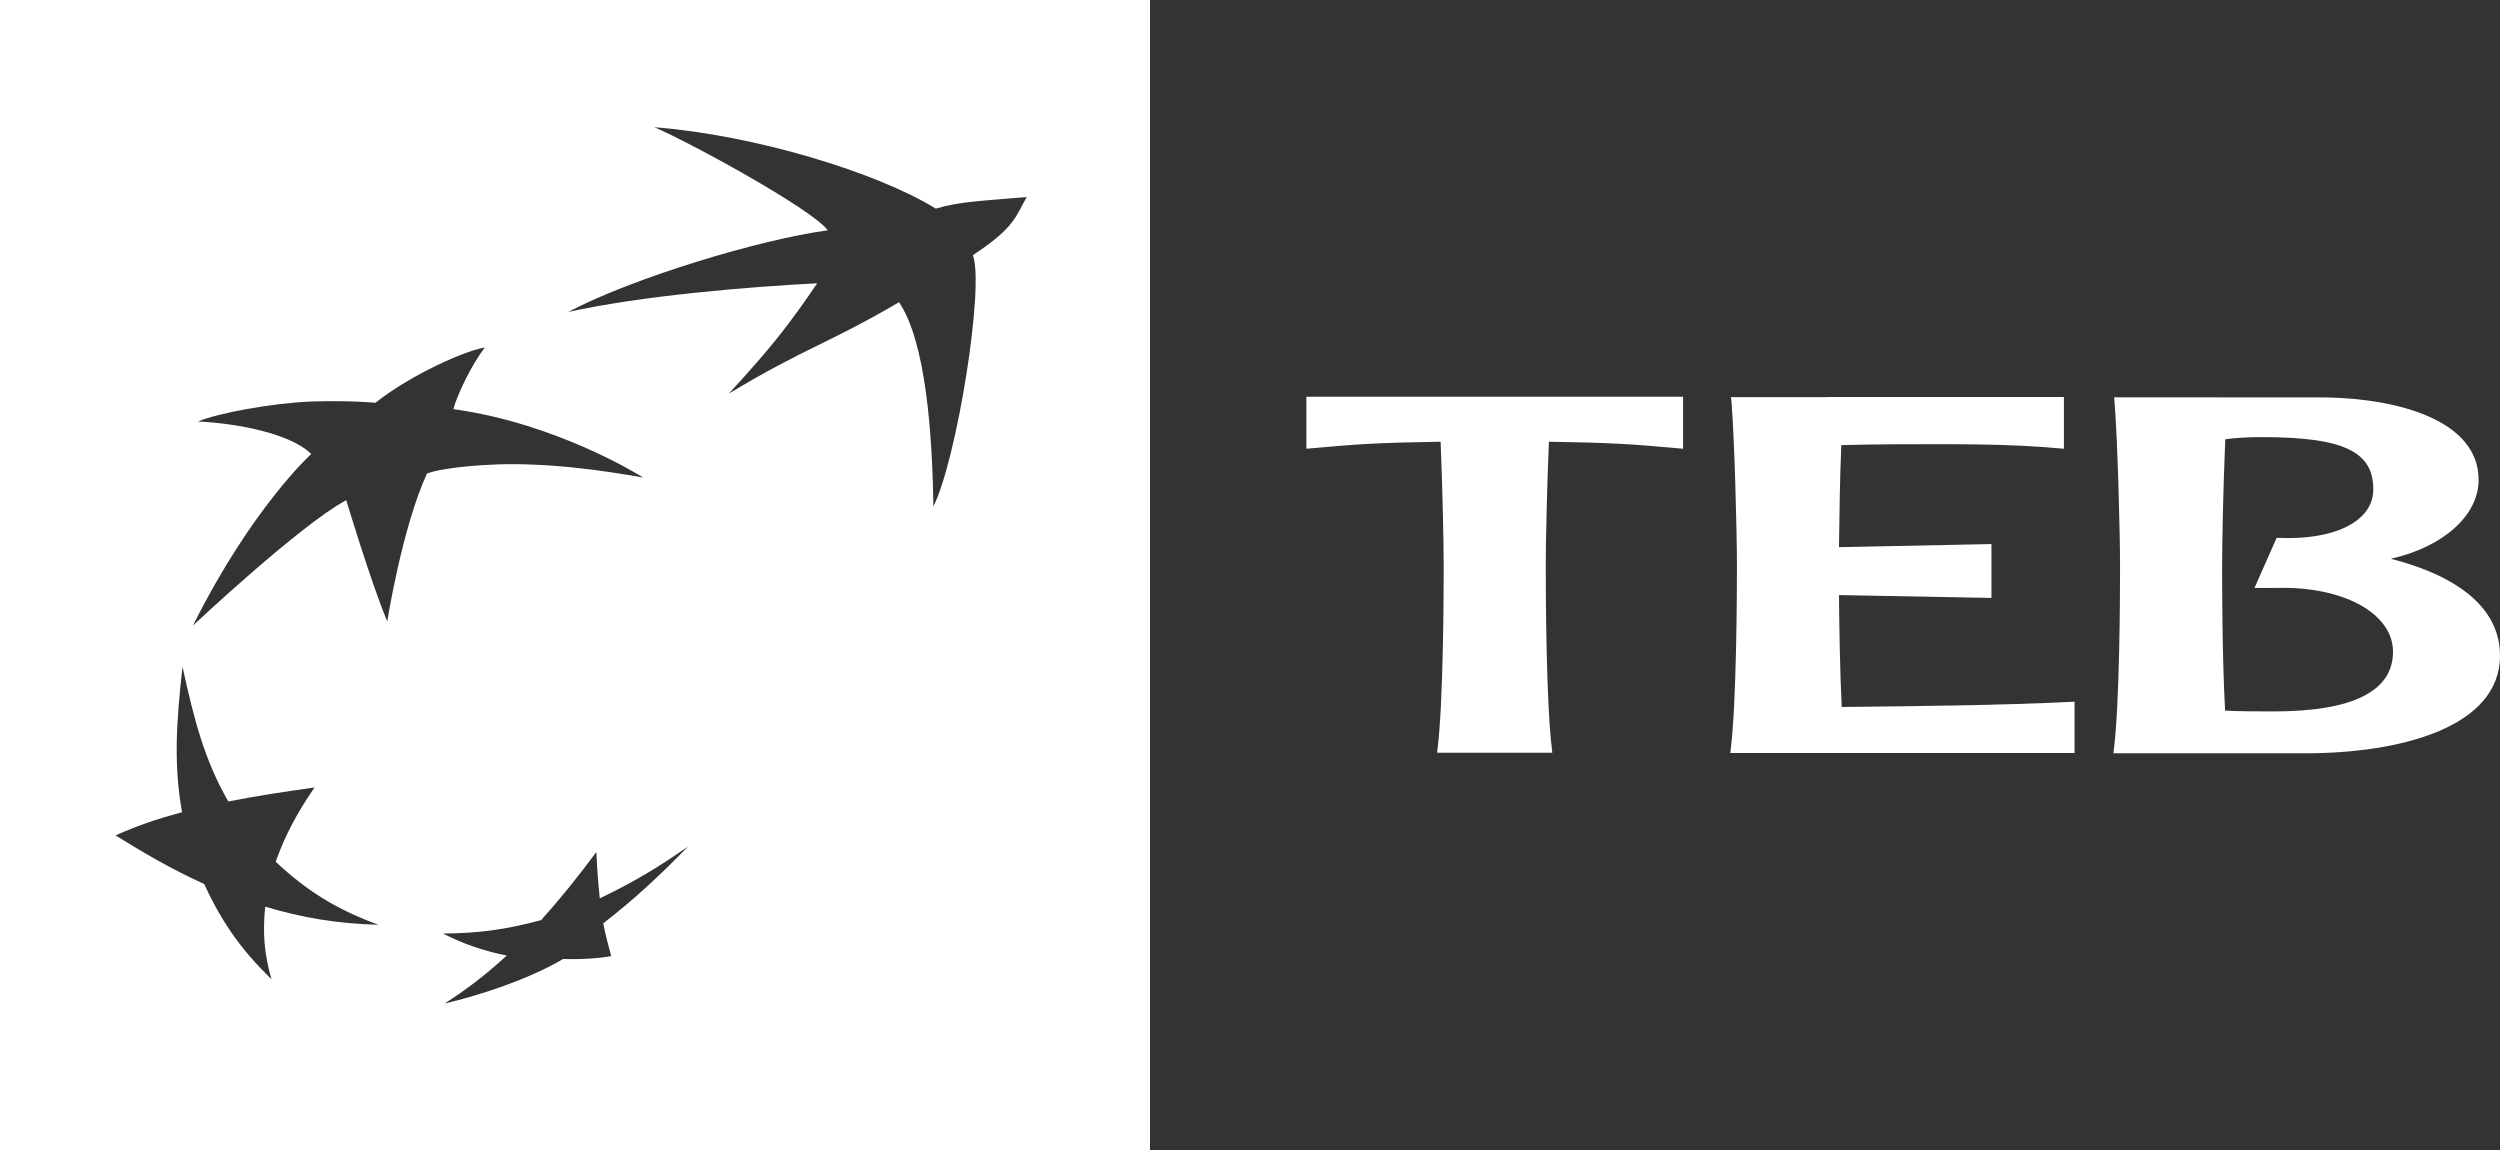
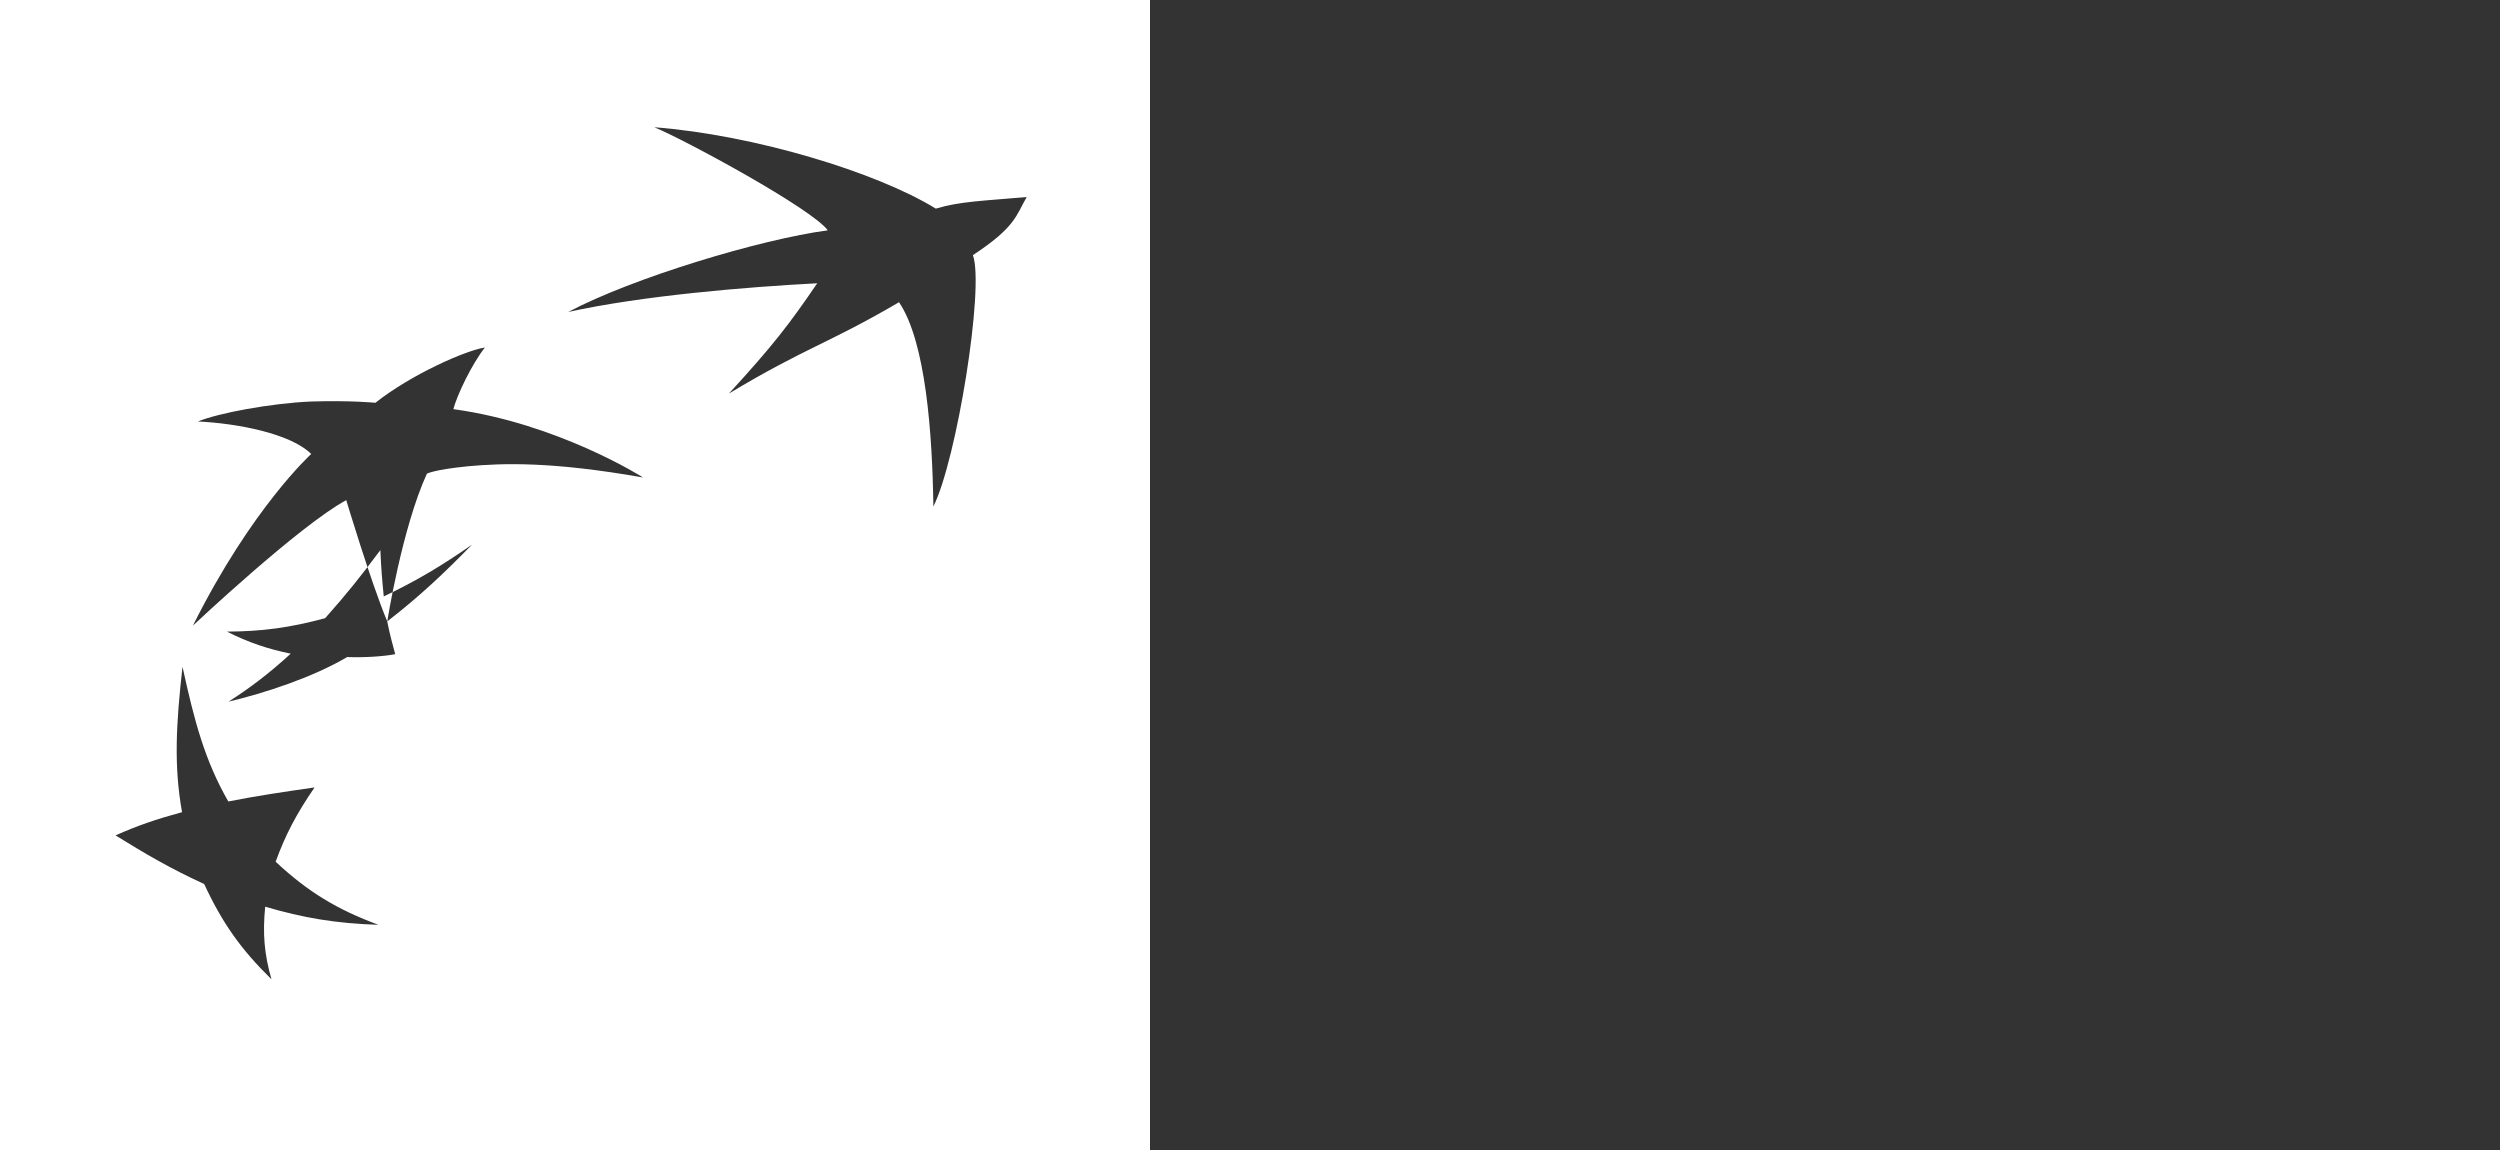
<svg xmlns="http://www.w3.org/2000/svg" id="Layer_1" viewBox="0 0 1000 460">
  <rect x="0" y="0" width="1000" height="460" fill="#333333" stroke="none" />
  <defs>
    <style>      .st0 {        fill: #fff;        fill-rule: evenodd;      }    </style>
  </defs>
-   <path class="st0" d="M845.779,160.382c1.266,15.005,2.242,52.533,2.242,66.304,0,12.536-.184,54.863-2.482,73.104l-.184,1.518h76.962c37.531,0,77.682-10.258,77.682-39.046,0-18.082-15.202-31.417-43.661-38.762,20.844-4.693,35.103-17.226,35.103-31.582,0-23.488-31.484-32.402-60.855-32.946-.077,0-84.938-.054-84.938-.054l.131,1.463h0ZM905.234,174.846c32.153.064,44.085,5.784,44.085,20.844,0,3.998-1.452,7.56-4.324,10.475-6.154,6.382-18.373,9.666-33.64,8.971h-.695l-8.859,20.031h8.969c17.703-.488,33.097,4.269,40.931,12.579,3.661,3.889,5.504,8.204,5.504,12.958,0,15.762-16.088,23.867-47.735,23.867-5.341,0-13.931,0-19.435-.326-1.139-20.843-1.191-49.13-1.191-57.559,0-9.935.454-32.017,1.264-50.974,3.545-.543,9.589-.912,15.125-.866h0ZM829.82,301.201h-137.687l.164-1.505c2.263-18.257,2.479-60.53,2.479-73.119,0-13.714-.975-51.234-2.209-66.302l-.195-1.411h39.121v-.055h94.071v20.684c-23.066-2.211-46.088-1.778-69.119-1.778-6.425,0-10.945.162-19.926.326-.595,13.607-.757,29.533-.921,40.822l60.984-1.245v21.548l-60.984-1.136c.087,12.361.381,30.182,1.085,44.764,31.158-.378,62.304-.597,93.137-2.114v20.521h0ZM620.923,301.092h-46.056l.151-1.516c2.275-18.301,2.46-60.531,2.46-73.109,0-9.987-.51-32.445-1.235-49.78-24.897.433-31.949.813-53.703,2.806v-20.79h150.699v20.79c-21.787-1.993-28.807-2.373-53.67-2.806-.759,17.336-1.268,39.794-1.268,49.78,0,12.579.184,54.808,2.46,73.109l.162,1.516h0Z" />
-   <path class="st0" d="M0,0v460h460V0H0ZM108.581,391.705c-12.155-11.893-19.685-22.513-26.904-38.093-13.594-6.228-23.389-11.991-35.457-19.454,8.632-3.849,16.098-6.438,26.595-9.287-3.301-18.482-2.404-35.037.184-58.166,4.779,21.863,8.927,37.507,18.321,53.887,11.473-2.253,21.139-3.707,34.506-5.614-7.281,10.599-11.713,19.068-15.567,29.709,12.923,12.1,24.71,19.175,41.124,25.24-17.203-.553-30.13-2.795-45.307-7.247-1.063,10.705-.381,18.874,2.504,29.023ZM154.894,248.569c-6.706-16.14-16.392-48.503-16.392-48.503-18.589,9.977-61.285,50.128-61.285,50.128h-.022c23.475-47.017,47.278-68.588,47.278-68.588h.022c-8.19-8.203-29.684-12.287-45.349-13.012,8.155-3.36,29.109-7.281,45.165-7.985,16.076-.498,25.806.498,25.806.498h.042c14.378-11.363,36.144-20.951,43.793-22.099-5.17,6.576-11.097,18.884-12.613,24.646,41.823,5.746,75.535,27.117,75.876,27.334.02.003.039.007.058.01h-.042s-.014-.009-.016-.01c-36.979-6.5-56.272-5.708-69.982-4.485-13.716,1.354-16.478,2.97-16.478,2.97-9.913,21.613-15.862,59.077-15.862,59.098ZM241.295,369.334c1.126,5.601,2.014,8.755,3.197,13.109-5.039.921-11.928,1.376-19.232,1.149-14.03,8.254-33.087,14.418-47.462,17.843,8.56-5.461,16.107-11.169,24.907-19.21-8.799-1.765-17.032-4.462-25.515-8.817,13.805-.064,25.091-1.518,39.273-5.374,8.28-9.253,14.605-17.204,22.08-27.225.304,7.007.726,12.262,1.364,18.524,13.424-6.392,23.607-12.545,35.307-20.726-10.908,11.151-20.616,20.433-33.919,30.725ZM389.154,102.064c4.715,12.631-6.51,82.044-15.807,100.539-.411-29.111-3.012-65.841-13.736-81.719-28.536,16.715-37.279,18.047-68.069,36.551,17.907-19.502,24.146-27.744,35.35-44.126-28.536,1.496-69.933,4.951-99.597,11.475,25.828-13.673,76.899-29.068,103.811-32.654-6.263-8.615-56.802-36.024-69.39-41.235,39.997,3.097,88.933,17.963,112.609,32.555,9.519-2.902,19.085-3.109,36.366-4.647-4.397,7.617-4.483,12.015-21.537,23.261Z" />
+   <path class="st0" d="M0,0v460h460V0H0ZM108.581,391.705c-12.155-11.893-19.685-22.513-26.904-38.093-13.594-6.228-23.389-11.991-35.457-19.454,8.632-3.849,16.098-6.438,26.595-9.287-3.301-18.482-2.404-35.037.184-58.166,4.779,21.863,8.927,37.507,18.321,53.887,11.473-2.253,21.139-3.707,34.506-5.614-7.281,10.599-11.713,19.068-15.567,29.709,12.923,12.1,24.71,19.175,41.124,25.24-17.203-.553-30.13-2.795-45.307-7.247-1.063,10.705-.381,18.874,2.504,29.023ZM154.894,248.569c-6.706-16.14-16.392-48.503-16.392-48.503-18.589,9.977-61.285,50.128-61.285,50.128h-.022c23.475-47.017,47.278-68.588,47.278-68.588h.022c-8.19-8.203-29.684-12.287-45.349-13.012,8.155-3.36,29.109-7.281,45.165-7.985,16.076-.498,25.806.498,25.806.498h.042c14.378-11.363,36.144-20.951,43.793-22.099-5.17,6.576-11.097,18.884-12.613,24.646,41.823,5.746,75.535,27.117,75.876,27.334.02.003.039.007.058.01h-.042s-.014-.009-.016-.01c-36.979-6.5-56.272-5.708-69.982-4.485-13.716,1.354-16.478,2.97-16.478,2.97-9.913,21.613-15.862,59.077-15.862,59.098Zc1.126,5.601,2.014,8.755,3.197,13.109-5.039.921-11.928,1.376-19.232,1.149-14.03,8.254-33.087,14.418-47.462,17.843,8.56-5.461,16.107-11.169,24.907-19.21-8.799-1.765-17.032-4.462-25.515-8.817,13.805-.064,25.091-1.518,39.273-5.374,8.28-9.253,14.605-17.204,22.08-27.225.304,7.007.726,12.262,1.364,18.524,13.424-6.392,23.607-12.545,35.307-20.726-10.908,11.151-20.616,20.433-33.919,30.725ZM389.154,102.064c4.715,12.631-6.51,82.044-15.807,100.539-.411-29.111-3.012-65.841-13.736-81.719-28.536,16.715-37.279,18.047-68.069,36.551,17.907-19.502,24.146-27.744,35.35-44.126-28.536,1.496-69.933,4.951-99.597,11.475,25.828-13.673,76.899-29.068,103.811-32.654-6.263-8.615-56.802-36.024-69.39-41.235,39.997,3.097,88.933,17.963,112.609,32.555,9.519-2.902,19.085-3.109,36.366-4.647-4.397,7.617-4.483,12.015-21.537,23.261Z" />
</svg>